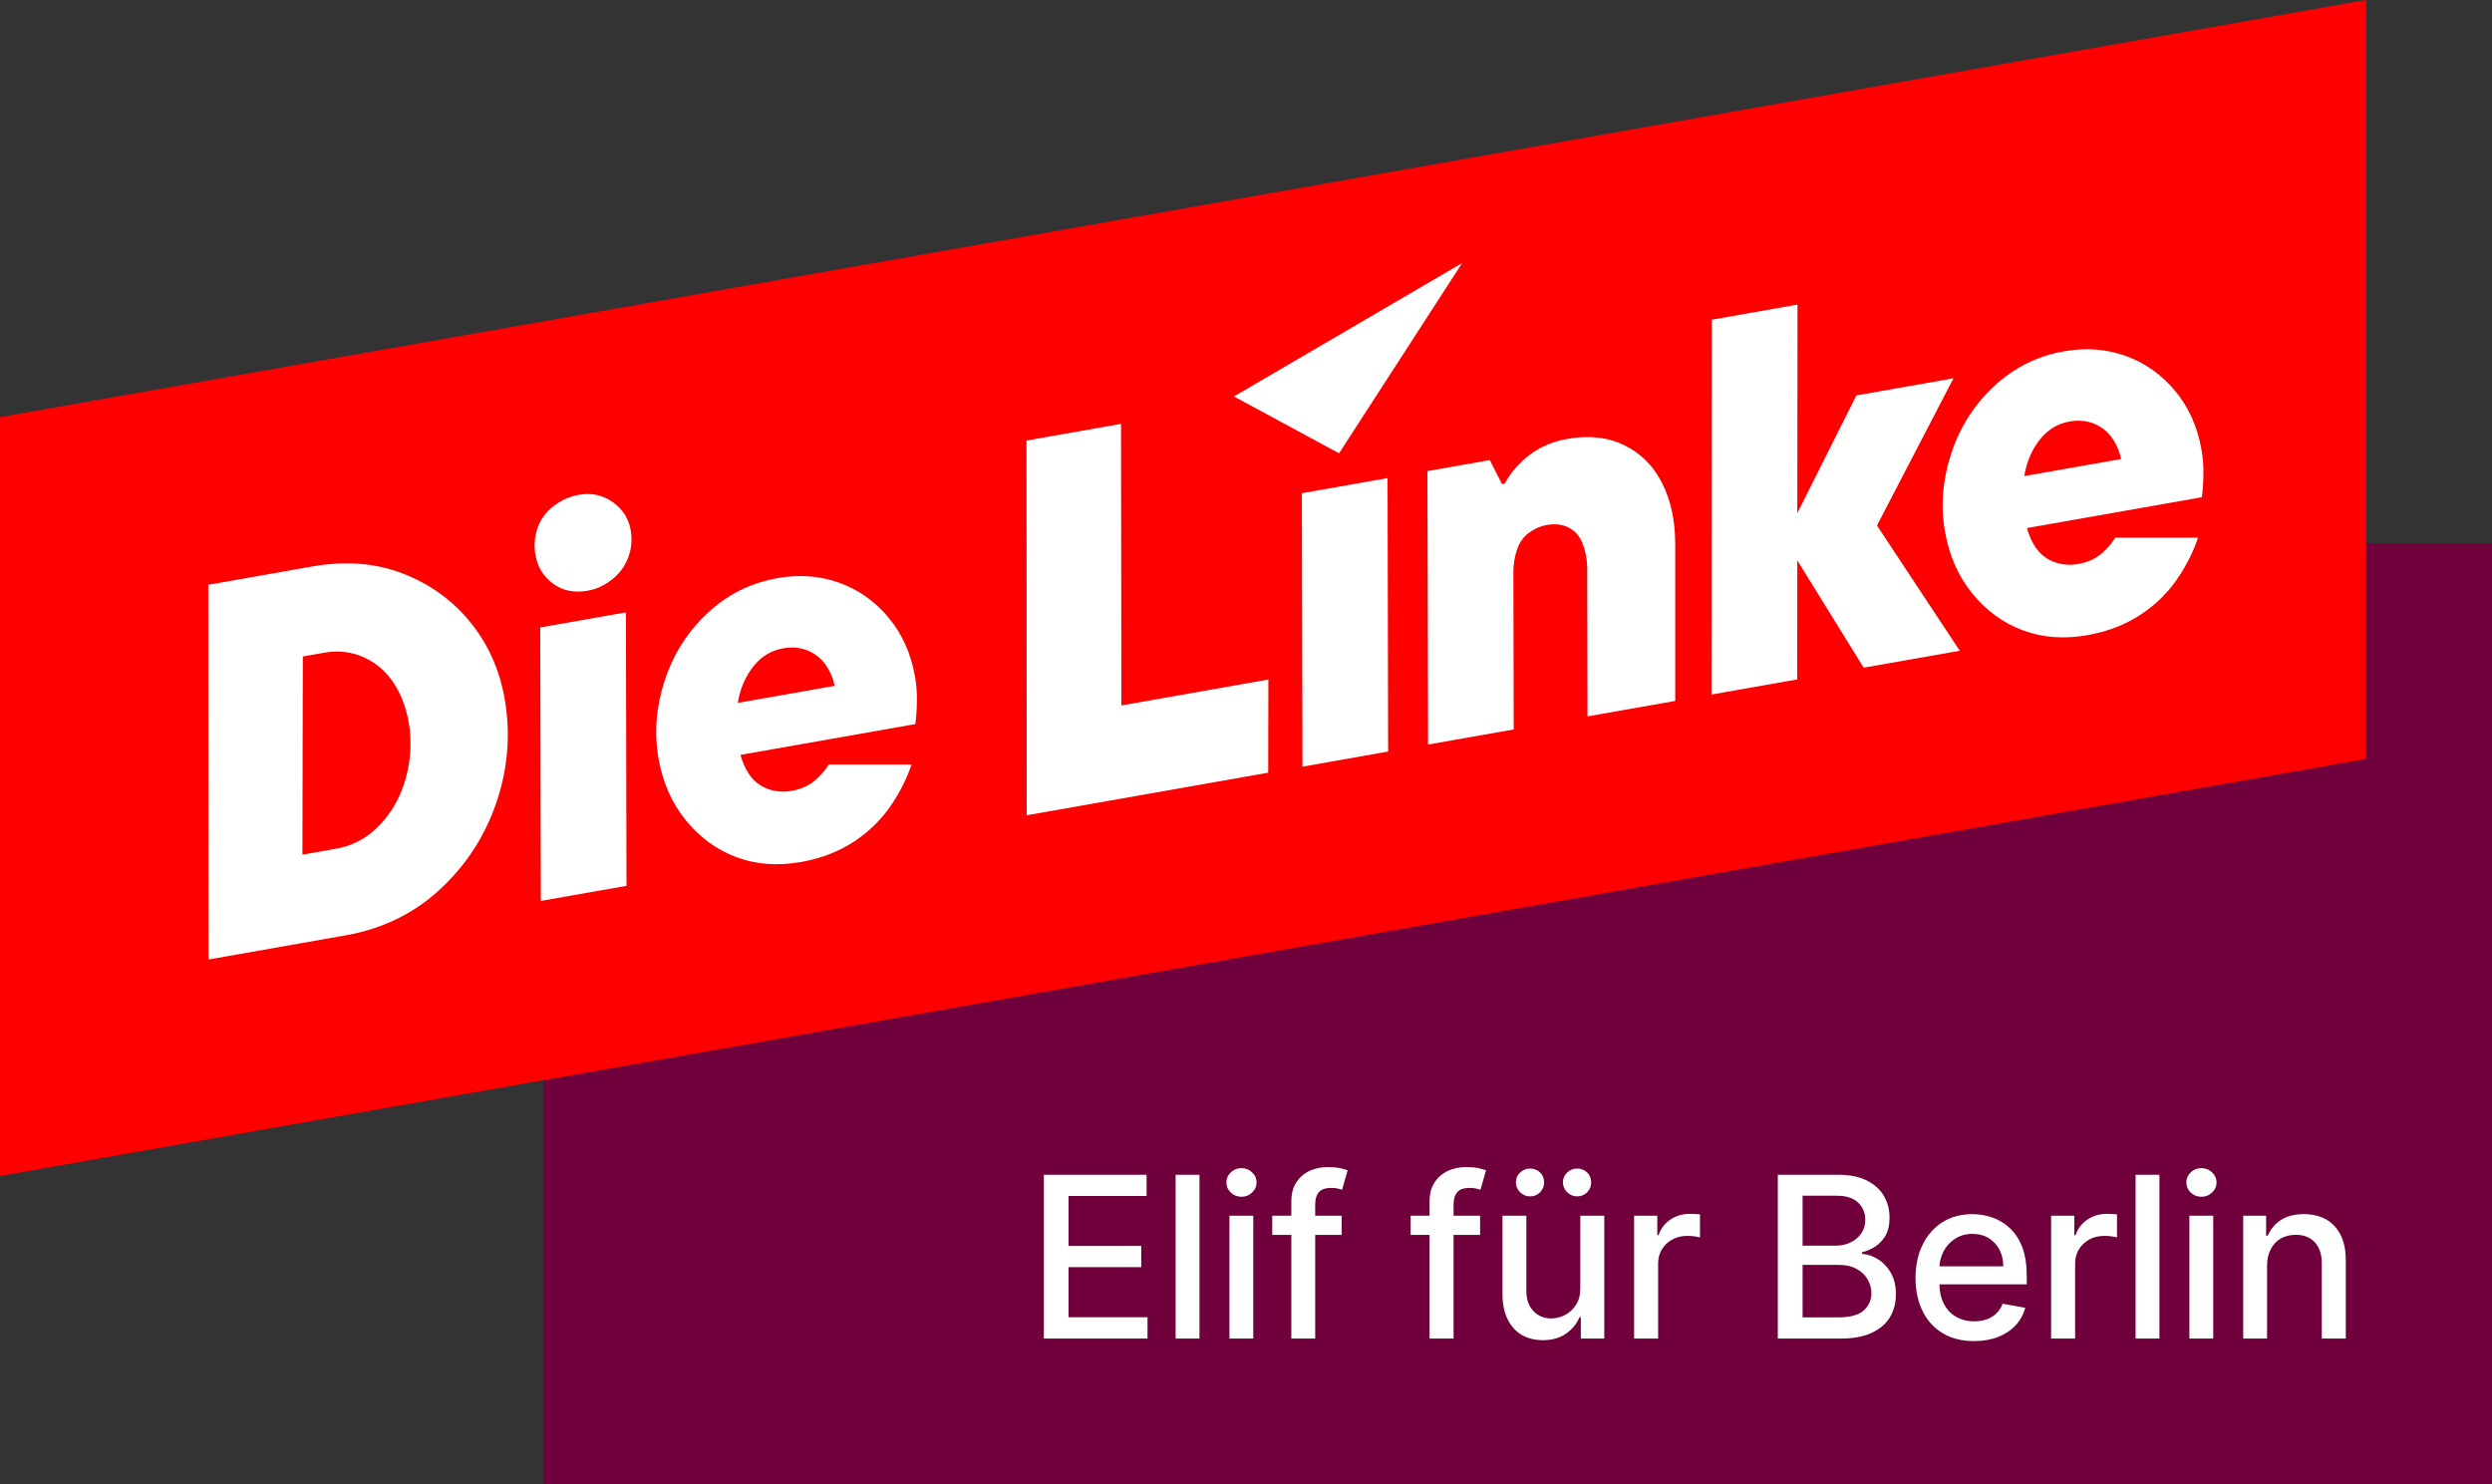
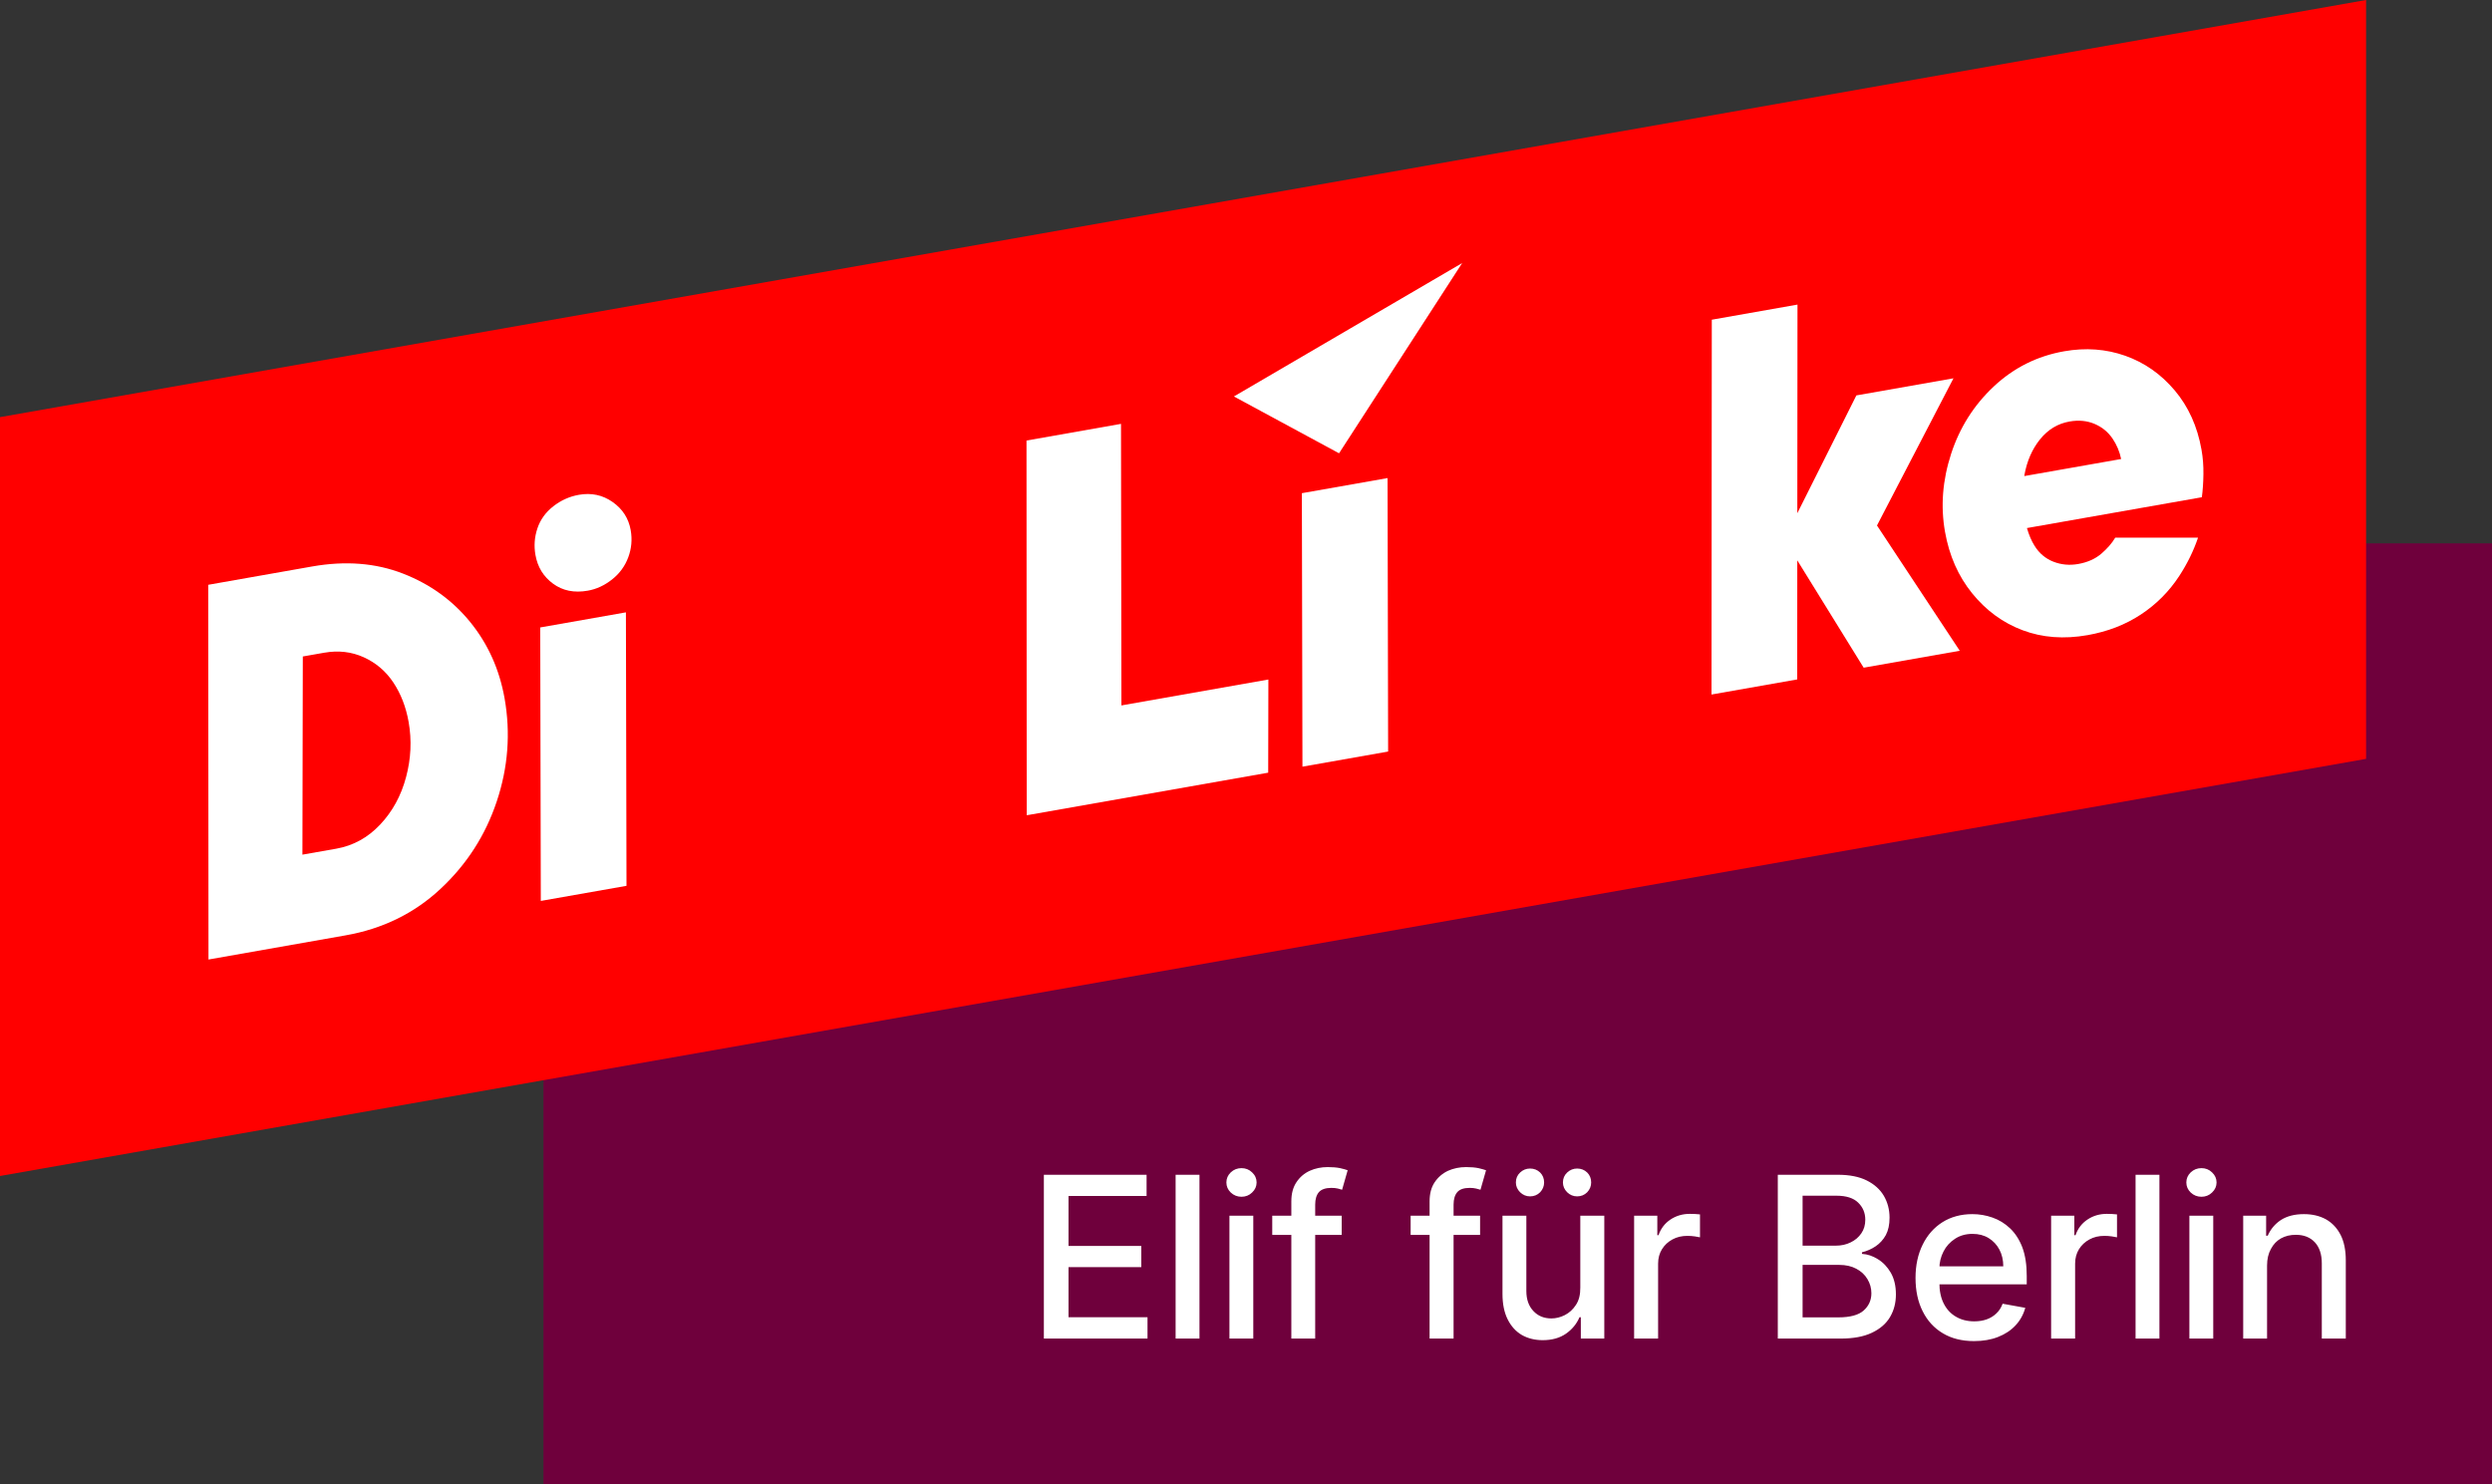
<svg xmlns="http://www.w3.org/2000/svg" viewBox="0 0 188 112" width="188" height="112" fill="none" id="Standard" class="p-2">
  <rect x="0" y="0" width="188" height="112" fill="#333333" stroke="none" />
  <g>
    <rect id="backdrop" x="41" y="41" height="72" width="149" fill="#6F003C" />
    <path d="M86.57 101L78.75 101L78.75 88.64L86.50 88.64L86.50 90.24L80.61 90.24L80.61 94.01L86.10 94.01L86.10 95.61L80.61 95.61L80.61 99.39L86.57 99.39L86.57 101ZM88.69 88.64L90.49 88.64L90.49 101L88.69 101L88.69 88.64ZM94.55 101L92.75 101L92.75 91.73L94.55 91.73L94.55 101ZM93.66 90.30L93.66 90.30Q93.19 90.30 92.85 89.98Q92.52 89.66 92.52 89.22L92.52 89.22Q92.52 88.78 92.85 88.46Q93.19 88.14 93.66 88.14L93.66 88.14Q94.13 88.14 94.46 88.46Q94.80 88.78 94.80 89.22L94.80 89.22Q94.80 89.66 94.46 89.98Q94.13 90.30 93.66 90.30ZM95.98 91.73L101.22 91.73L101.22 93.18L95.98 93.18L95.98 91.73ZM99.22 101L97.42 101L97.42 90.65Q97.42 89.78 97.80 89.21Q98.18 88.63 98.81 88.34Q99.43 88.06 100.17 88.06L100.17 88.06Q100.71 88.06 101.10 88.14Q101.49 88.23 101.67 88.30L101.67 88.30L101.25 89.77Q101.13 89.73 100.93 89.68Q100.73 89.63 100.44 89.63L100.44 89.63Q99.79 89.63 99.50 89.95Q99.22 90.28 99.22 90.89L99.22 90.89L99.22 101ZM106.42 91.73L111.66 91.73L111.66 93.18L106.42 93.18L106.42 91.73ZM109.66 101L107.85 101L107.85 90.65Q107.85 89.78 108.23 89.21Q108.62 88.63 109.24 88.34Q109.87 88.06 110.61 88.06L110.61 88.06Q111.15 88.06 111.54 88.14Q111.92 88.23 112.11 88.30L112.11 88.30L111.69 89.77Q111.56 89.73 111.36 89.68Q111.16 89.63 110.88 89.63L110.88 89.63Q110.22 89.63 109.94 89.95Q109.66 90.28 109.66 90.89L109.66 90.89L109.66 101ZM119.22 97.15L119.22 97.15L119.22 91.73L121.03 91.73L121.03 101L119.26 101L119.26 99.39L119.16 99.39Q118.84 100.14 118.14 100.63Q117.43 101.12 116.39 101.12L116.39 101.12Q115.50 101.12 114.81 100.73Q114.13 100.33 113.74 99.55Q113.35 98.77 113.35 97.63L113.35 97.63L113.35 91.73L115.15 91.73L115.15 97.41Q115.15 98.36 115.68 98.92Q116.20 99.48 117.04 99.48L117.04 99.48Q117.55 99.48 118.05 99.23Q118.56 98.97 118.89 98.46Q119.23 97.95 119.22 97.15ZM115.43 90.27L115.43 90.27Q115.00 90.27 114.68 89.96Q114.36 89.64 114.36 89.22L114.36 89.22Q114.36 88.77 114.68 88.47Q115.00 88.17 115.43 88.17L115.43 88.17Q115.88 88.17 116.19 88.47Q116.49 88.77 116.49 89.22L116.49 89.22Q116.49 89.64 116.19 89.96Q115.88 90.27 115.43 90.27ZM118.98 90.27L118.98 90.27Q118.55 90.27 118.23 89.96Q117.91 89.64 117.91 89.22L117.91 89.22Q117.91 88.77 118.23 88.47Q118.55 88.17 118.98 88.17L118.98 88.17Q119.43 88.17 119.74 88.47Q120.04 88.77 120.04 89.22L120.04 89.22Q120.04 89.64 119.74 89.96Q119.43 90.27 118.98 90.27ZM125.09 101L123.28 101L123.28 91.73L125.03 91.73L125.03 93.20L125.12 93.20Q125.38 92.45 126.02 92.02Q126.66 91.59 127.48 91.59L127.48 91.59Q127.65 91.59 127.88 91.60Q128.11 91.61 128.25 91.63L128.25 91.63L128.25 93.36Q128.14 93.33 127.86 93.29Q127.58 93.25 127.30 93.25L127.30 93.25Q126.66 93.25 126.17 93.52Q125.67 93.79 125.38 94.26Q125.09 94.73 125.09 95.34L125.09 95.34L125.09 101ZM138.86 101L134.12 101L134.12 88.64L138.65 88.64Q139.97 88.64 140.83 89.07Q141.69 89.50 142.12 90.23Q142.55 90.97 142.55 91.88L142.55 91.88Q142.55 92.66 142.27 93.19Q141.98 93.71 141.51 94.03Q141.04 94.35 140.47 94.49L140.47 94.49L140.47 94.61Q141.08 94.64 141.67 95.01Q142.26 95.37 142.65 96.04Q143.03 96.71 143.03 97.67L143.03 97.67Q143.03 98.62 142.59 99.37Q142.15 100.12 141.22 100.56Q140.30 101 138.86 101L138.86 101ZM135.99 95.44L135.99 99.40L138.68 99.40Q140.02 99.40 140.60 98.88Q141.18 98.36 141.18 97.58L141.18 97.58Q141.18 97.00 140.88 96.51Q140.59 96.02 140.04 95.73Q139.50 95.44 138.75 95.44L138.75 95.44L135.99 95.44ZM135.99 90.22L135.99 93.99L138.49 93.99Q139.12 93.99 139.62 93.74Q140.12 93.50 140.42 93.06Q140.72 92.63 140.72 92.03L140.72 92.03Q140.72 91.26 140.18 90.74Q139.65 90.22 138.54 90.22L138.54 90.22L135.99 90.22ZM148.92 101.19L148.92 101.19Q147.55 101.19 146.57 100.60Q145.58 100.01 145.05 98.94Q144.51 97.87 144.51 96.42L144.51 96.42Q144.51 95.00 145.05 93.91Q145.58 92.83 146.54 92.22Q147.51 91.61 148.80 91.61L148.80 91.61Q149.58 91.61 150.32 91.87Q151.06 92.13 151.64 92.68Q152.23 93.24 152.57 94.12Q152.90 95.01 152.90 96.27L152.90 96.27L152.90 96.91L145.53 96.91L145.53 95.55L151.13 95.55Q151.13 94.84 150.84 94.29Q150.55 93.74 150.03 93.42Q149.51 93.10 148.81 93.10L148.81 93.10Q148.05 93.10 147.49 93.47Q146.92 93.84 146.62 94.43Q146.31 95.03 146.31 95.72L146.31 95.72L146.31 96.78Q146.31 97.71 146.64 98.36Q146.97 99.01 147.56 99.35Q148.15 99.70 148.94 99.70L148.94 99.70Q149.46 99.70 149.88 99.55Q150.30 99.40 150.61 99.10Q150.92 98.81 151.08 98.37L151.08 98.37L152.79 98.68Q152.58 99.44 152.06 100.00Q151.53 100.57 150.73 100.88Q149.94 101.19 148.92 101.19ZM156.55 101L154.74 101L154.74 91.73L156.49 91.73L156.49 93.20L156.58 93.20Q156.84 92.45 157.48 92.02Q158.12 91.59 158.94 91.59L158.94 91.59Q159.11 91.59 159.34 91.60Q159.57 91.61 159.71 91.63L159.71 91.63L159.71 93.36Q159.60 93.33 159.32 93.29Q159.04 93.25 158.76 93.25L158.76 93.25Q158.12 93.25 157.63 93.52Q157.13 93.79 156.84 94.26Q156.55 94.73 156.55 95.34L156.55 95.34L156.55 101ZM161.11 88.64L162.91 88.64L162.91 101L161.11 101L161.11 88.64ZM166.97 101L165.17 101L165.17 91.73L166.97 91.73L166.97 101ZM166.08 90.30L166.08 90.30Q165.61 90.30 165.27 89.98Q164.94 89.66 164.94 89.22L164.94 89.22Q164.94 88.78 165.27 88.46Q165.61 88.14 166.08 88.14L166.08 88.14Q166.55 88.14 166.88 88.46Q167.22 88.78 167.22 89.22L167.22 89.22Q167.22 89.66 166.88 89.98Q166.55 90.30 166.08 90.30ZM171.03 95.49L171.03 95.49L171.03 101L169.23 101L169.23 91.73L170.96 91.73L170.96 93.24L171.08 93.24Q171.40 92.50 172.08 92.05Q172.77 91.61 173.81 91.61L173.81 91.61Q174.76 91.61 175.47 92.00Q176.18 92.40 176.58 93.18Q176.97 93.95 176.97 95.10L176.97 95.10L176.97 101L175.16 101L175.16 95.32Q175.16 94.31 174.64 93.74Q174.11 93.17 173.20 93.17L173.20 93.17Q172.57 93.17 172.08 93.44Q171.60 93.71 171.32 94.24Q171.03 94.76 171.03 95.49Z" fill="#FFFFFF" />
    <g transform="scale(1.02)">
      <path id="keil" d="M175 56.135L0 86.993V30.858L175 0V56.135Z" fill="#FF0000" />
      <g id="linke-schriftzug">
        <path id="Vector" d="M34.782 46.02C33.467 44.405 31.805 43.205 29.792 42.425C27.78 41.645 25.545 41.47 23.085 41.905L15.402 43.26L15.42 70.98L25.56 69.192C28.3 68.71 30.64 67.565 32.577 65.757C34.515 63.95 35.905 61.792 36.742 59.28C37.58 56.77 37.772 54.232 37.322 51.672C36.942 49.522 36.095 47.637 34.782 46.022V46.02ZM30.032 57.492C29.667 58.865 29.027 60.032 28.115 61C27.202 61.967 26.12 62.56 24.865 62.782L22.367 63.222L22.397 48.562L23.972 48.285C25.022 48.1 26 48.212 26.902 48.62C27.807 49.03 28.537 49.652 29.095 50.49C29.652 51.33 30.027 52.3 30.222 53.4C30.462 54.757 30.4 56.122 30.032 57.492Z" fill="white" />
        <path id="Vector_2" d="M45.307 37.133C44.569 36.615 43.739 36.44 42.817 36.603C42.124 36.725 41.494 37.008 40.927 37.45C40.359 37.893 39.967 38.438 39.749 39.083C39.532 39.728 39.484 40.383 39.602 41.05C39.759 41.948 40.194 42.655 40.907 43.178C41.619 43.7 42.474 43.873 43.474 43.695C44.114 43.583 44.712 43.305 45.269 42.865C45.827 42.425 46.224 41.878 46.467 41.228C46.709 40.578 46.769 39.908 46.647 39.215C46.494 38.345 46.047 37.65 45.309 37.135L45.307 37.133Z" fill="white" />
        <path id="Vector_3" d="M39.957 46.415L39.999 66.645L46.337 65.528L46.294 45.298L39.957 46.415Z" fill="white" />
        <path id="Vector_4" d="M82.912 31.355L75.922 32.588L75.939 60.308L93.799 57.158L93.812 50.266L82.942 52.183L82.912 31.355Z" fill="white" />
-         <path id="Vector_5" d="M122.918 35.708C122.273 34.448 121.346 33.523 120.131 32.933C118.918 32.34 117.518 32.185 115.931 32.465C114.856 32.655 113.921 33.05 113.131 33.653C112.338 34.255 111.726 34.963 111.288 35.78L111.096 35.815L110.188 34.035L105.578 34.848L105.621 55.078L111.958 53.96L111.933 42.36C111.933 41.753 112.023 41.183 112.206 40.648C112.388 40.115 112.686 39.698 113.096 39.403C113.506 39.108 113.941 38.918 114.401 38.835C115.016 38.728 115.556 38.79 116.018 39.025C116.481 39.26 116.818 39.635 117.031 40.153C117.241 40.67 117.361 41.243 117.393 41.87L117.413 52.995L123.903 51.85V40.168C123.891 38.453 123.563 36.968 122.918 35.708Z" fill="white" />
        <path id="Vector_6" d="M144.483 27.985L137.301 29.25L132.933 37.965L132.946 22.532L126.608 23.65L126.586 51.377L132.926 50.26L132.931 41.452L137.841 49.392L144.948 48.14L138.826 38.872L144.483 27.985Z" fill="white" />
        <path id="Vector_7" d="M96.289 36.483L96.332 56.713L102.669 55.595L102.627 35.365L96.289 36.483Z" fill="white" />
        <path id="Vector_8" d="M108.144 19.46L91.262 29.328L99.039 33.532L108.144 19.46Z" fill="white" />
        <path id="Vector_9" d="M162.969 35.08C162.979 34.457 162.932 33.852 162.827 33.262C162.524 31.547 161.864 30.085 160.847 28.88C159.829 27.672 158.607 26.82 157.187 26.317C155.764 25.815 154.259 25.705 152.672 25.985C150.674 26.337 148.939 27.205 147.467 28.585C145.994 29.967 144.939 31.632 144.307 33.577C143.674 35.525 143.522 37.445 143.857 39.34C144.169 41.107 144.839 42.625 145.869 43.895C146.899 45.165 148.142 46.075 149.599 46.622C151.054 47.17 152.654 47.292 154.397 46.985C155.882 46.722 157.197 46.215 158.344 45.457C159.492 44.7 160.439 43.747 161.187 42.6C161.792 41.672 162.247 40.73 162.572 39.772H156.449C156.204 40.185 155.859 40.582 155.412 40.965C154.964 41.347 154.394 41.6 153.704 41.722C153.064 41.835 152.452 41.777 151.872 41.55C151.289 41.322 150.824 40.93 150.477 40.37C150.244 40 150.062 39.56 149.917 39.062L162.854 36.782C162.922 36.27 162.962 35.7 162.969 35.08ZM149.722 35.217C149.727 35.19 149.727 35.162 149.732 35.135C149.919 34.1 150.304 33.22 150.889 32.495C151.474 31.772 152.202 31.332 153.074 31.18C153.739 31.062 154.352 31.12 154.907 31.352C155.462 31.585 155.909 31.947 156.247 32.442C156.562 32.905 156.772 33.41 156.884 33.955L149.722 35.217Z" fill="white" />
-         <path id="Vector_10" d="M65.697 45.658C64.677 44.45 63.459 43.598 62.037 43.096C60.614 42.593 59.109 42.483 57.522 42.763C55.525 43.115 53.789 43.983 52.317 45.363C50.844 46.745 49.792 48.408 49.157 50.355C48.525 52.303 48.374 54.223 48.707 56.118C49.02 57.886 49.69 59.403 50.719 60.673C51.749 61.943 52.992 62.853 54.447 63.403C55.904 63.95 57.502 64.073 59.245 63.766C60.73 63.503 62.044 62.995 63.192 62.238C64.34 61.48 65.287 60.528 66.034 59.38C66.639 58.453 67.097 57.508 67.419 56.553H61.297C61.052 56.965 60.707 57.363 60.26 57.745C59.812 58.128 59.242 58.38 58.552 58.503C57.912 58.615 57.3 58.558 56.719 58.331C56.137 58.103 55.672 57.711 55.325 57.151C55.092 56.781 54.91 56.34 54.764 55.843L67.702 53.563C67.769 53.05 67.807 52.483 67.817 51.861C67.827 51.238 67.779 50.633 67.674 50.043C67.372 48.328 66.712 46.865 65.695 45.66L65.697 45.658ZM54.572 51.995C54.577 51.968 54.577 51.941 54.582 51.913C54.77 50.878 55.154 49.998 55.739 49.273C56.325 48.55 57.052 48.111 57.925 47.958C58.59 47.84 59.202 47.898 59.757 48.13C60.312 48.363 60.76 48.725 61.097 49.221C61.412 49.683 61.622 50.188 61.734 50.733L54.572 51.995Z" fill="white" />
      </g>
    </g>
  </g>
</svg>